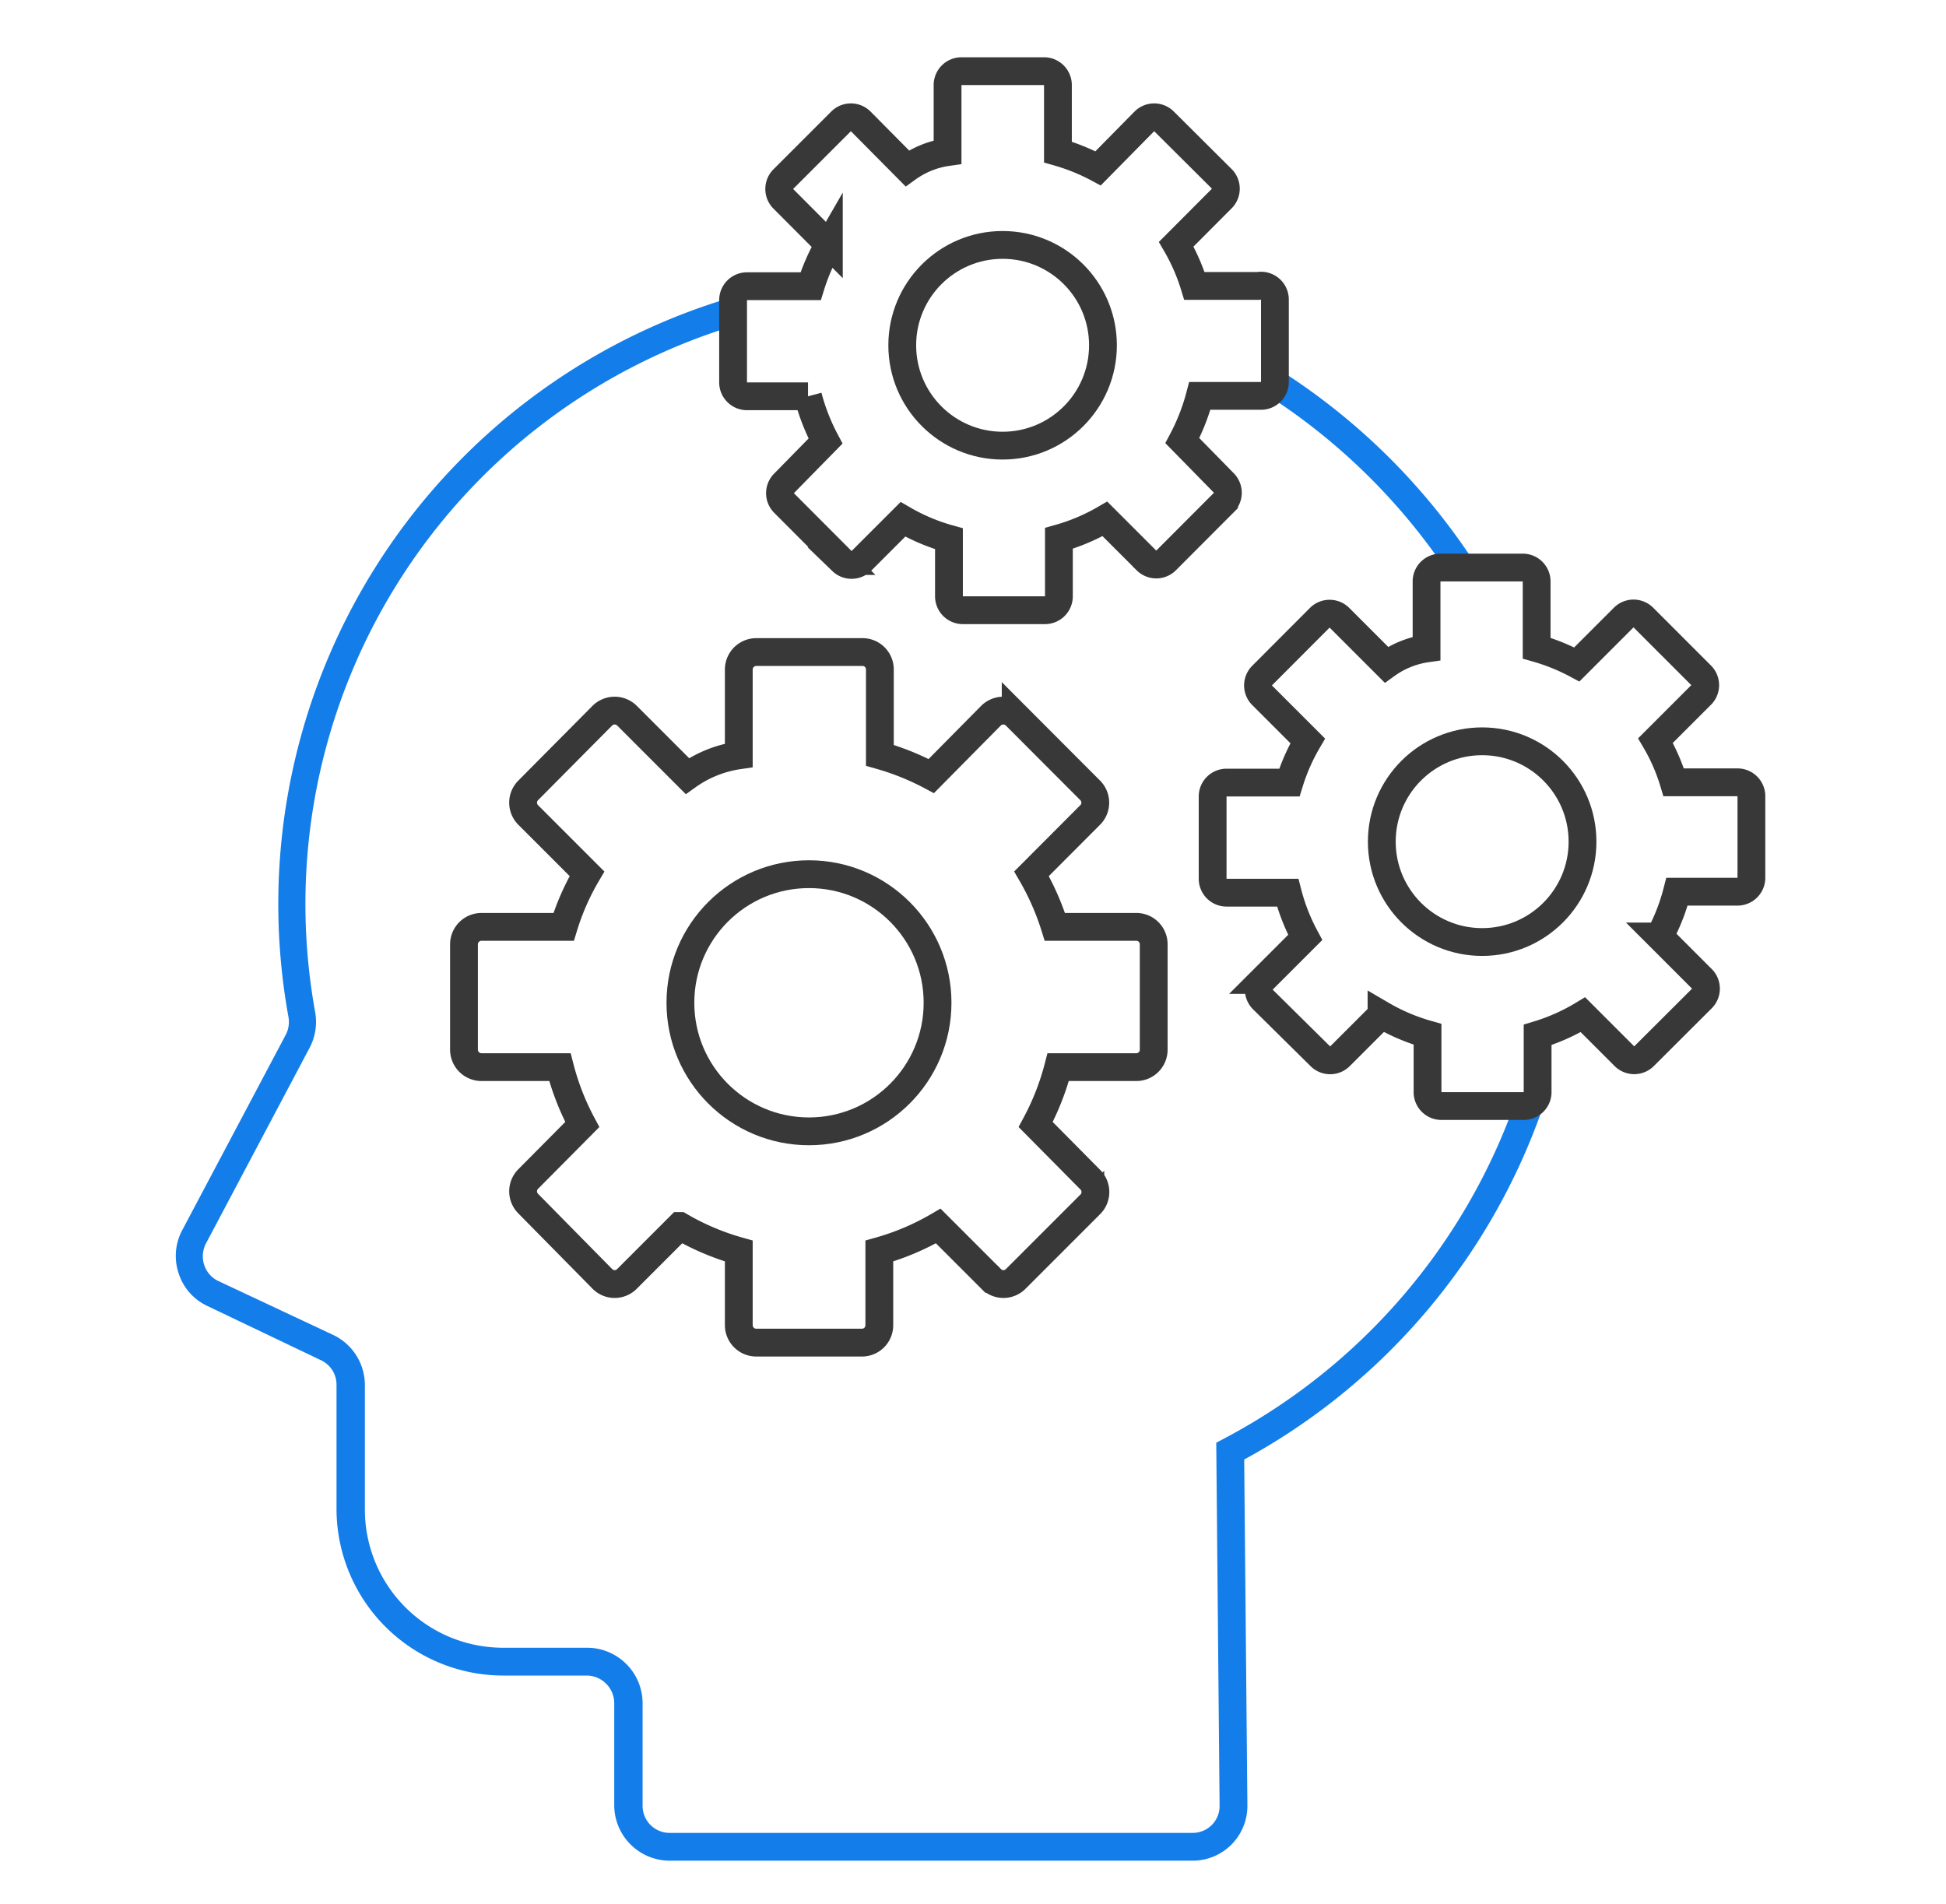
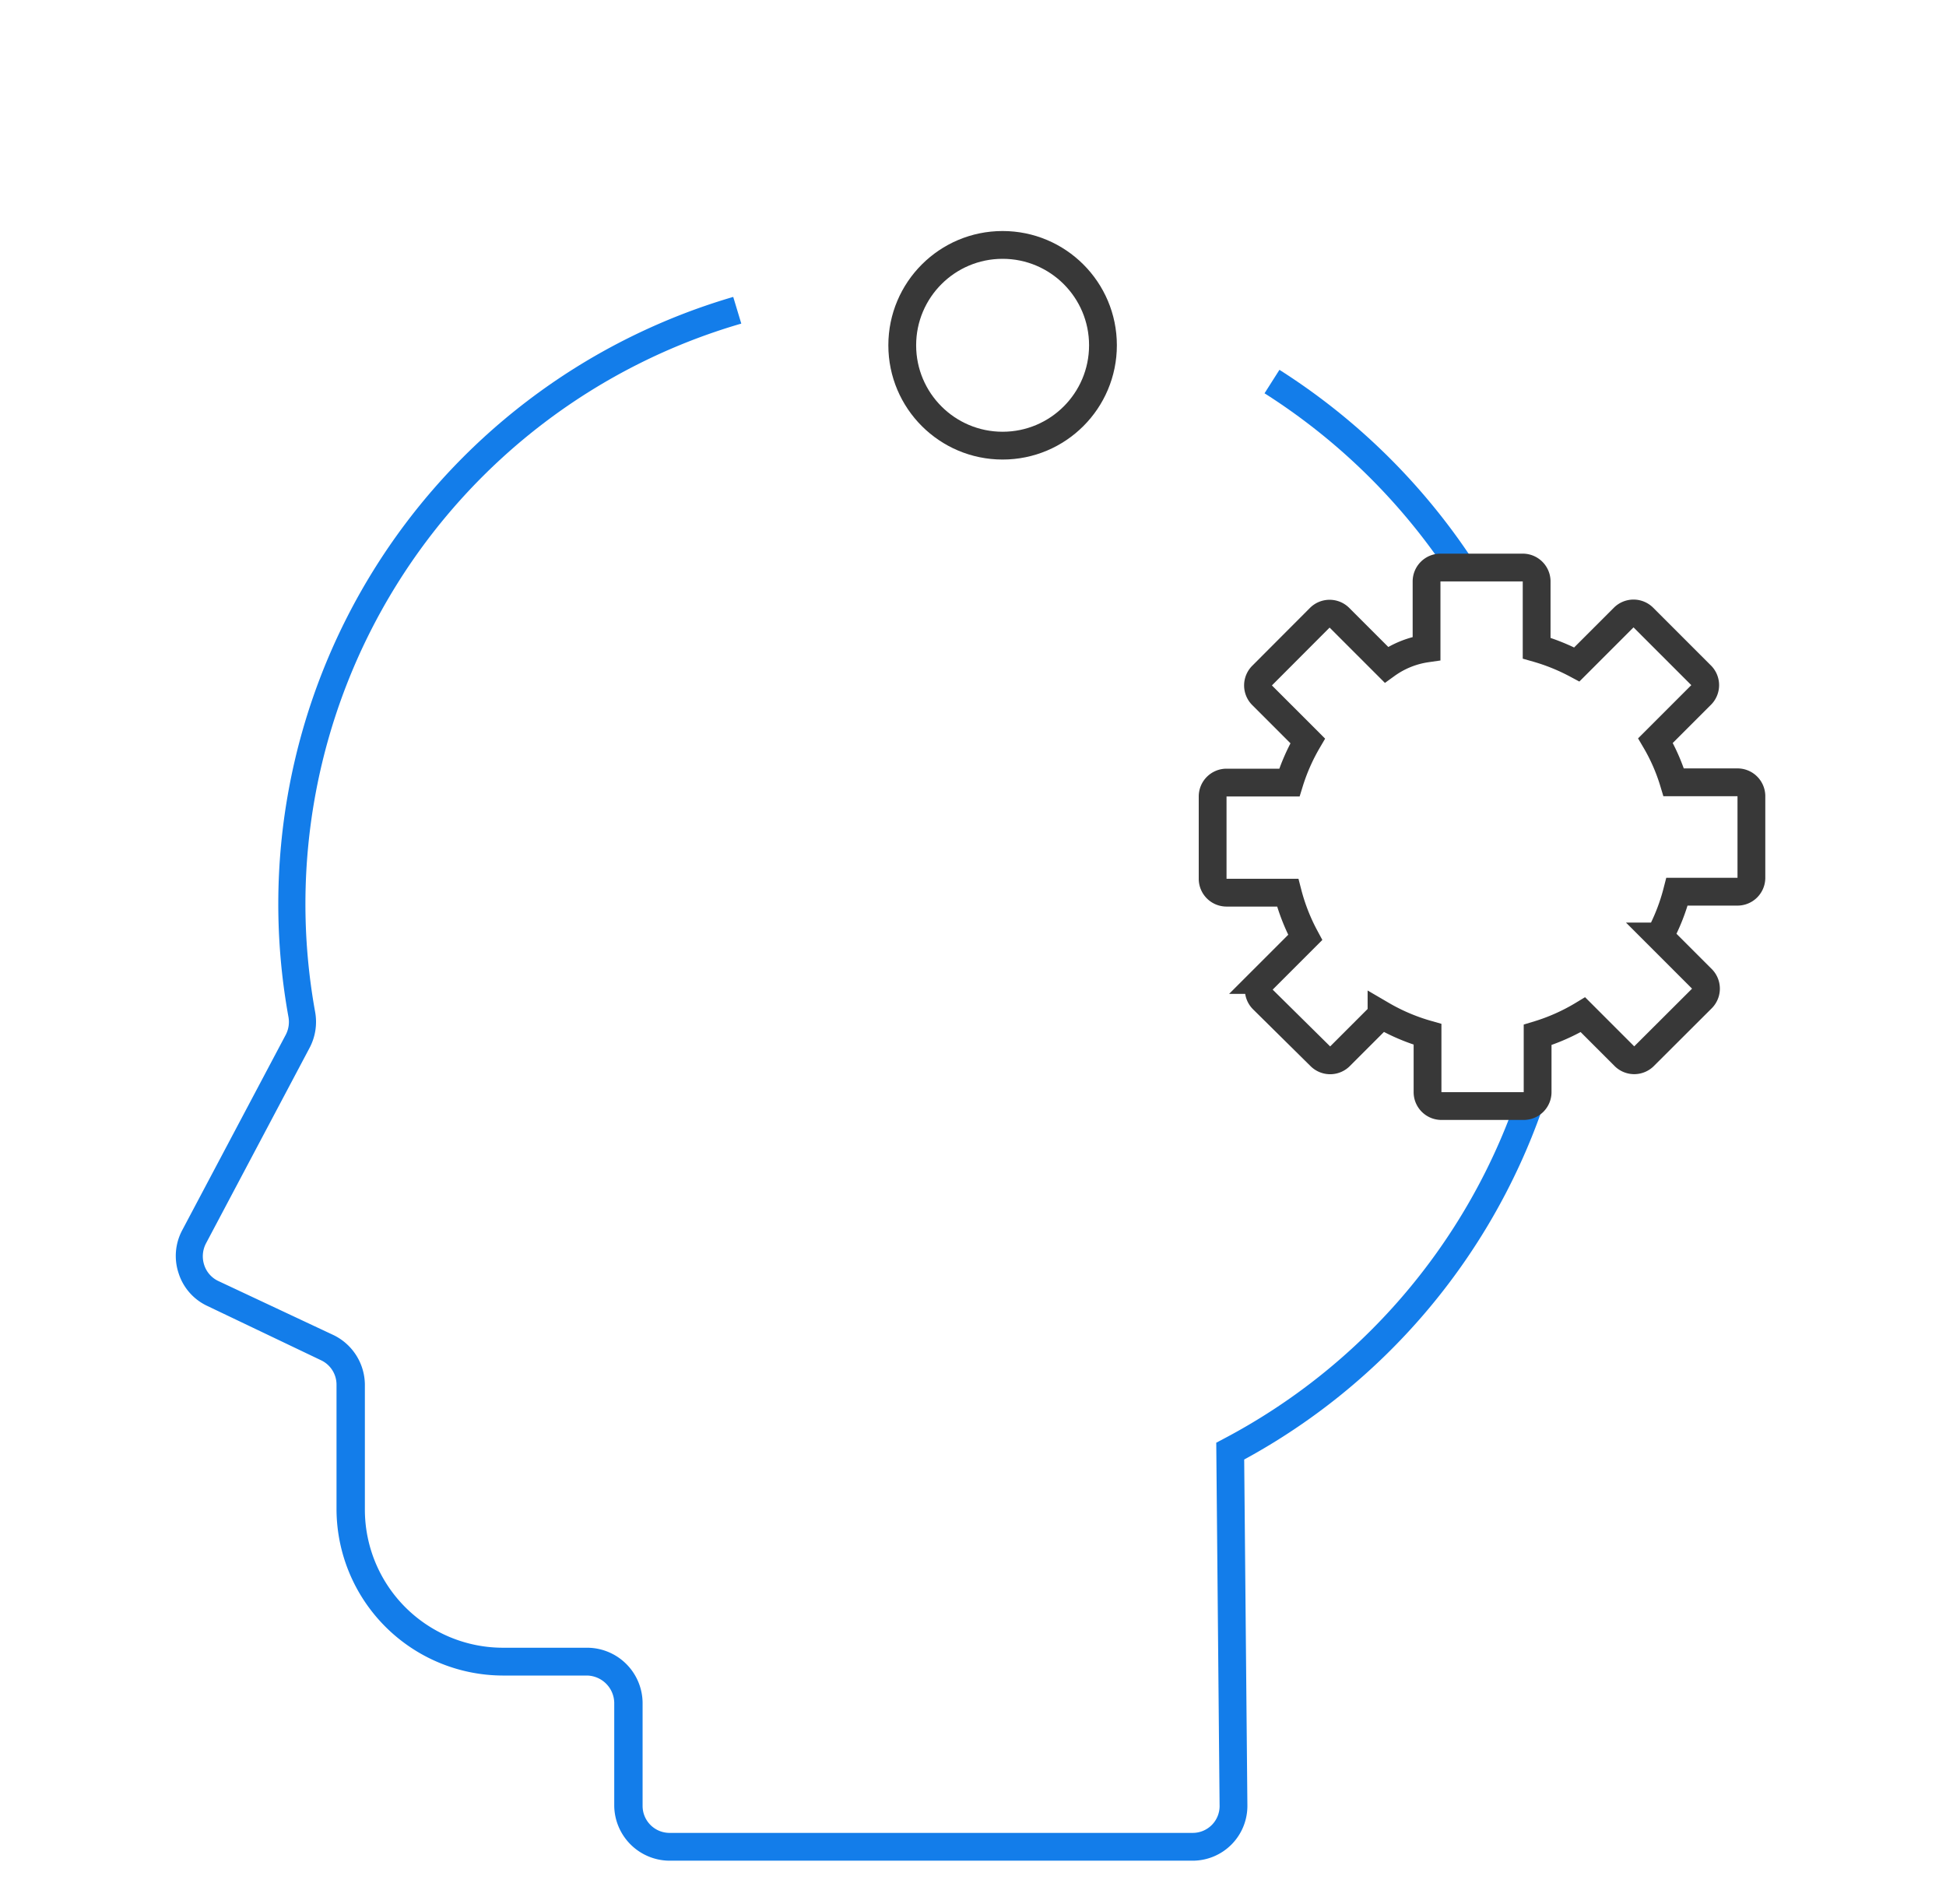
<svg xmlns="http://www.w3.org/2000/svg" id="Layer_1" data-name="Layer 1" viewBox="0 0 140 137">
  <defs>
    <style>.cls-1,.cls-3{fill:none;stroke-miterlimit:10;stroke-width:2px;}.cls-1{stroke:#383838;}.cls-2{fill:#137dea;}.cls-3{stroke:#137dea;}</style>
  </defs>
  <title>amp-fea-3</title>
-   <circle class="cls-1" cx="58.2" cy="72.14" r="9.25" />
-   <path class="cls-1" d="M81.76,66.68H75.89a18.69,18.69,0,0,0-1.68-3.82l4.22-4.23a1.25,1.25,0,0,0,0-1.77l-5.36-5.37a1.26,1.26,0,0,0-1.78,0L67,55.83a18.71,18.71,0,0,0-3.7-1.49V48.16A1.25,1.25,0,0,0,62,46.91H54.41a1.26,1.26,0,0,0-1.26,1.25v6.18a8.44,8.44,0,0,0-3.7,1.49l-4.34-4.34a1.26,1.26,0,0,0-1.78,0L38,56.86a1.25,1.25,0,0,0,0,1.77l4.23,4.23a17.66,17.66,0,0,0-1.68,3.82H34.64a1.26,1.26,0,0,0-1.26,1.25v7.59a1.26,1.26,0,0,0,1.26,1.25h5.64a18.45,18.45,0,0,0,1.61,4.13L38,84.82a1.25,1.25,0,0,0,0,1.77L43.33,92a1.24,1.24,0,0,0,1.78,0l3.8-3.8A18.09,18.09,0,0,0,53.15,90v5.34a1.26,1.26,0,0,0,1.26,1.25H62a1.25,1.25,0,0,0,1.26-1.25V90a18.09,18.09,0,0,0,4.24-1.8l3.8,3.8a1.24,1.24,0,0,0,1.78,0l5.36-5.36a1.25,1.25,0,0,0,0-1.77L74.51,80.9a18.48,18.48,0,0,0,1.62-4.13h5.63A1.25,1.25,0,0,0,83,75.52V67.93A1.25,1.25,0,0,0,81.76,66.68Z" />
  <path class="cls-2" d="M85.8,133.86H48.13a4,4,0,0,1-3.94-3.94v-7.43a2,2,0,0,0-1.95-1.95H36.15a12,12,0,0,1-11.94-11.93v-9a1.94,1.94,0,0,0-1.11-1.75l-8.25-3.94a3.89,3.89,0,0,1-2-2.32,3.93,3.93,0,0,1,.25-3.08l7.47-14.1a2,2,0,0,0,.18-1.27,45.51,45.51,0,0,1,32-51.79l.58,1.92A43.48,43.48,0,0,0,22.67,72.79a4,4,0,0,1-.38,2.56l-7.47,14.1A2,2,0,0,0,14.69,91a1.93,1.93,0,0,0,1,1.15L24,96.05a4,4,0,0,1,2.25,3.56v9a9.94,9.94,0,0,0,9.94,9.93h6.09a4,4,0,0,1,3.95,3.95v7.43a1.94,1.94,0,0,0,1.94,1.94H85.8a1.93,1.93,0,0,0,1.94-2l-.24-26.07.53-.28a44,44,0,0,0,21-24.29l1.89.66A46,46,0,0,1,89.51,105l.23,24.86a3.94,3.94,0,0,1-3.94,4Z" />
  <path class="cls-3" d="M105.23,41A45.55,45.55,0,0,0,91.51,27.45" />
-   <circle class="cls-1" cx="106.63" cy="60.55" r="7.22" />
  <path class="cls-1" d="M125,56.28h-4.59a13.69,13.69,0,0,0-1.31-3l3.3-3.3a1,1,0,0,0,0-1.38l-4.19-4.19a1,1,0,0,0-1.38,0l-3.39,3.39a14.58,14.58,0,0,0-2.89-1.17V41.83a1,1,0,0,0-1-1h-5.92a1,1,0,0,0-1,1v4.82a6.53,6.53,0,0,0-2.89,1.17l-3.39-3.39a1,1,0,0,0-1.39,0l-4.18,4.19a1,1,0,0,0,0,1.38l3.3,3.3a14.22,14.22,0,0,0-1.32,3H88.24a1,1,0,0,0-1,1v5.92a1,1,0,0,0,1,1h4.4a14.28,14.28,0,0,0,1.26,3.22l-3.06,3.06a1,1,0,0,0,0,1.39L95,76a1,1,0,0,0,1.39,0l3-3a14.28,14.28,0,0,0,3.31,1.41v4.16a1,1,0,0,0,1,1h5.92a1,1,0,0,0,1-1V74.45A14.28,14.28,0,0,0,113.88,73l3,3a1,1,0,0,0,1.38,0l4.19-4.18a1,1,0,0,0,0-1.39l-3.06-3.06a14.28,14.28,0,0,0,1.26-3.22H125a1,1,0,0,0,1-1V57.26A1,1,0,0,0,125,56.28Z" />
  <circle class="cls-1" cx="72.13" cy="24.84" r="7.22" />
-   <path class="cls-1" d="M90.52,20.57H85.93a14.19,14.19,0,0,0-1.31-3l3.29-3.3a1,1,0,0,0,0-1.39L83.73,8.72a1,1,0,0,0-1.39,0L79,12.11a14.58,14.58,0,0,0-2.89-1.17V6.12a1,1,0,0,0-1-1H69.17a1,1,0,0,0-1,1v4.82a6.52,6.52,0,0,0-2.9,1.17L61.91,8.72a1,1,0,0,0-1.39,0L56.34,12.9a1,1,0,0,0,0,1.39l3.29,3.3a14.73,14.73,0,0,0-1.31,3H53.74a1,1,0,0,0-1,1v5.92a1,1,0,0,0,1,1h4.39a15,15,0,0,0,1.26,3.22l-3,3.06a1,1,0,0,0,0,1.38l4.18,4.19a1,1,0,0,0,1.39,0l3-3a14.08,14.08,0,0,0,3.31,1.4V42.9a1,1,0,0,0,1,1h5.91a1,1,0,0,0,1-1V38.73a14.26,14.26,0,0,0,3.31-1.4l3,3a1,1,0,0,0,1.39,0l4.18-4.19a1,1,0,0,0,0-1.38l-3-3.06a15,15,0,0,0,1.26-3.22h4.4a1,1,0,0,0,1-1V21.55A1,1,0,0,0,90.52,20.57Z" />
</svg>